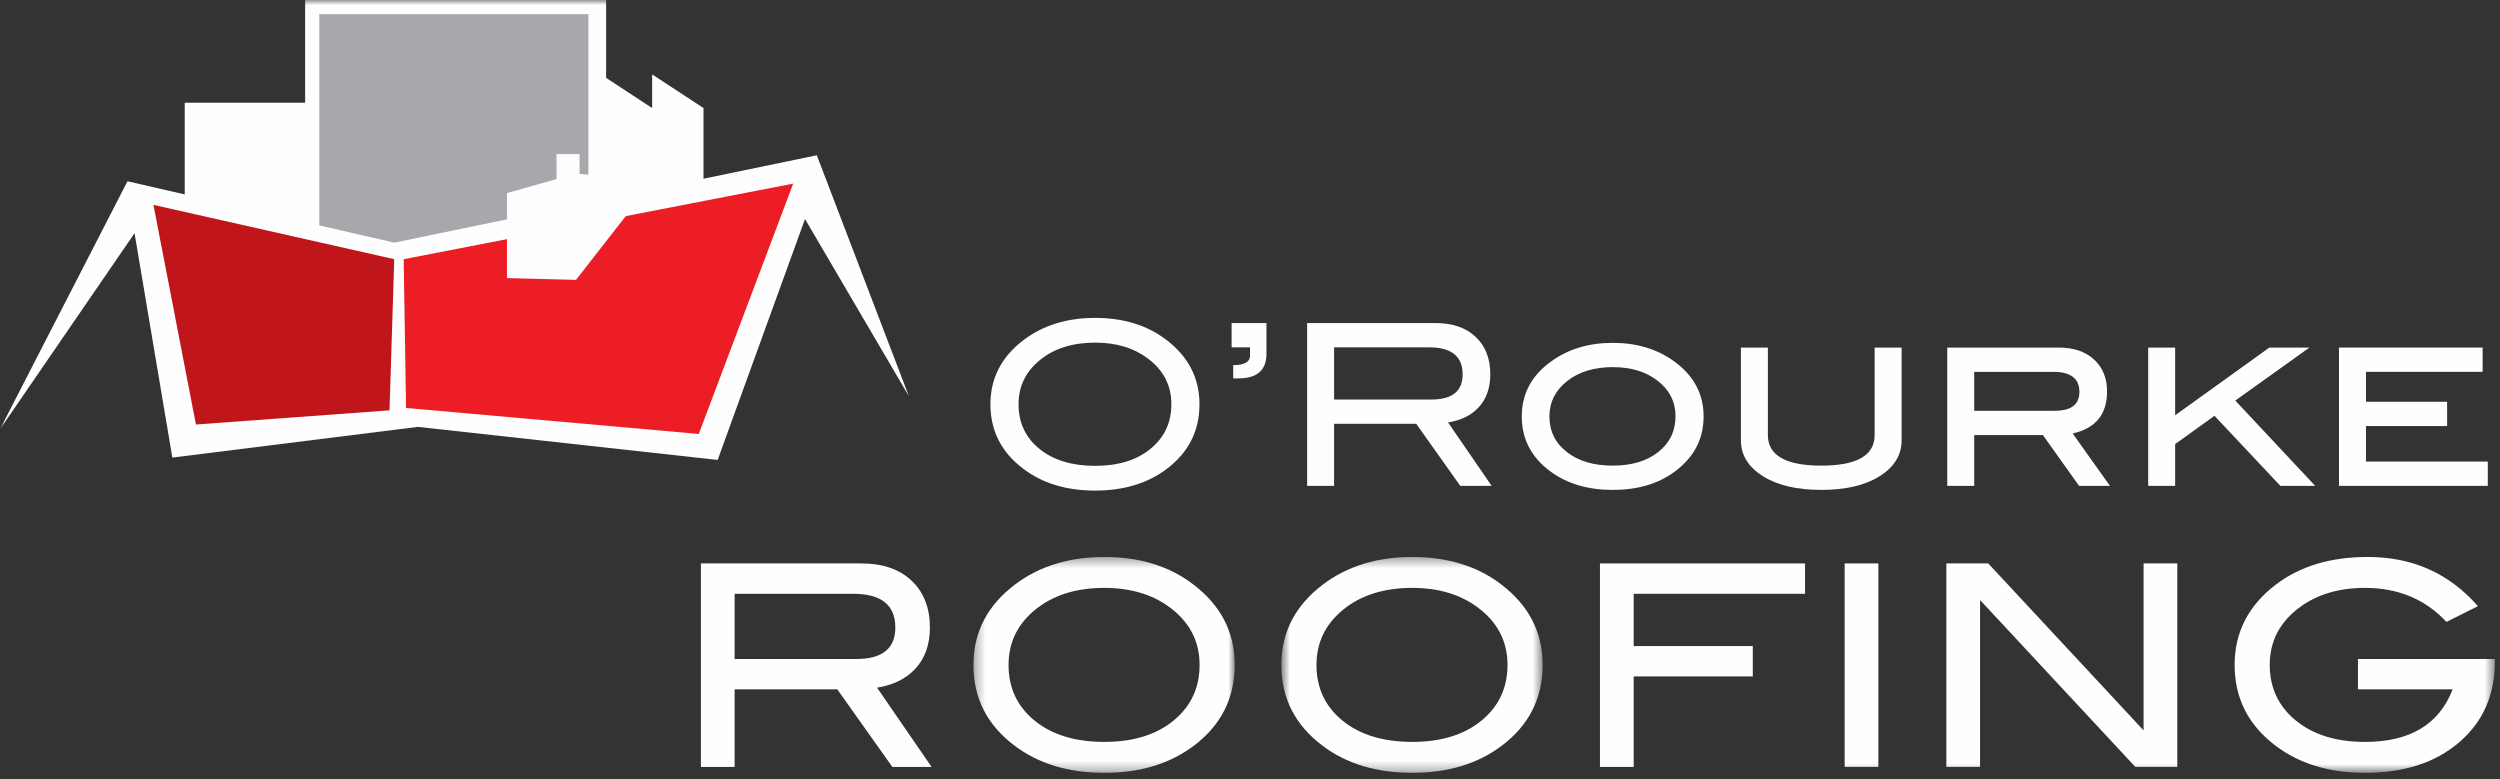
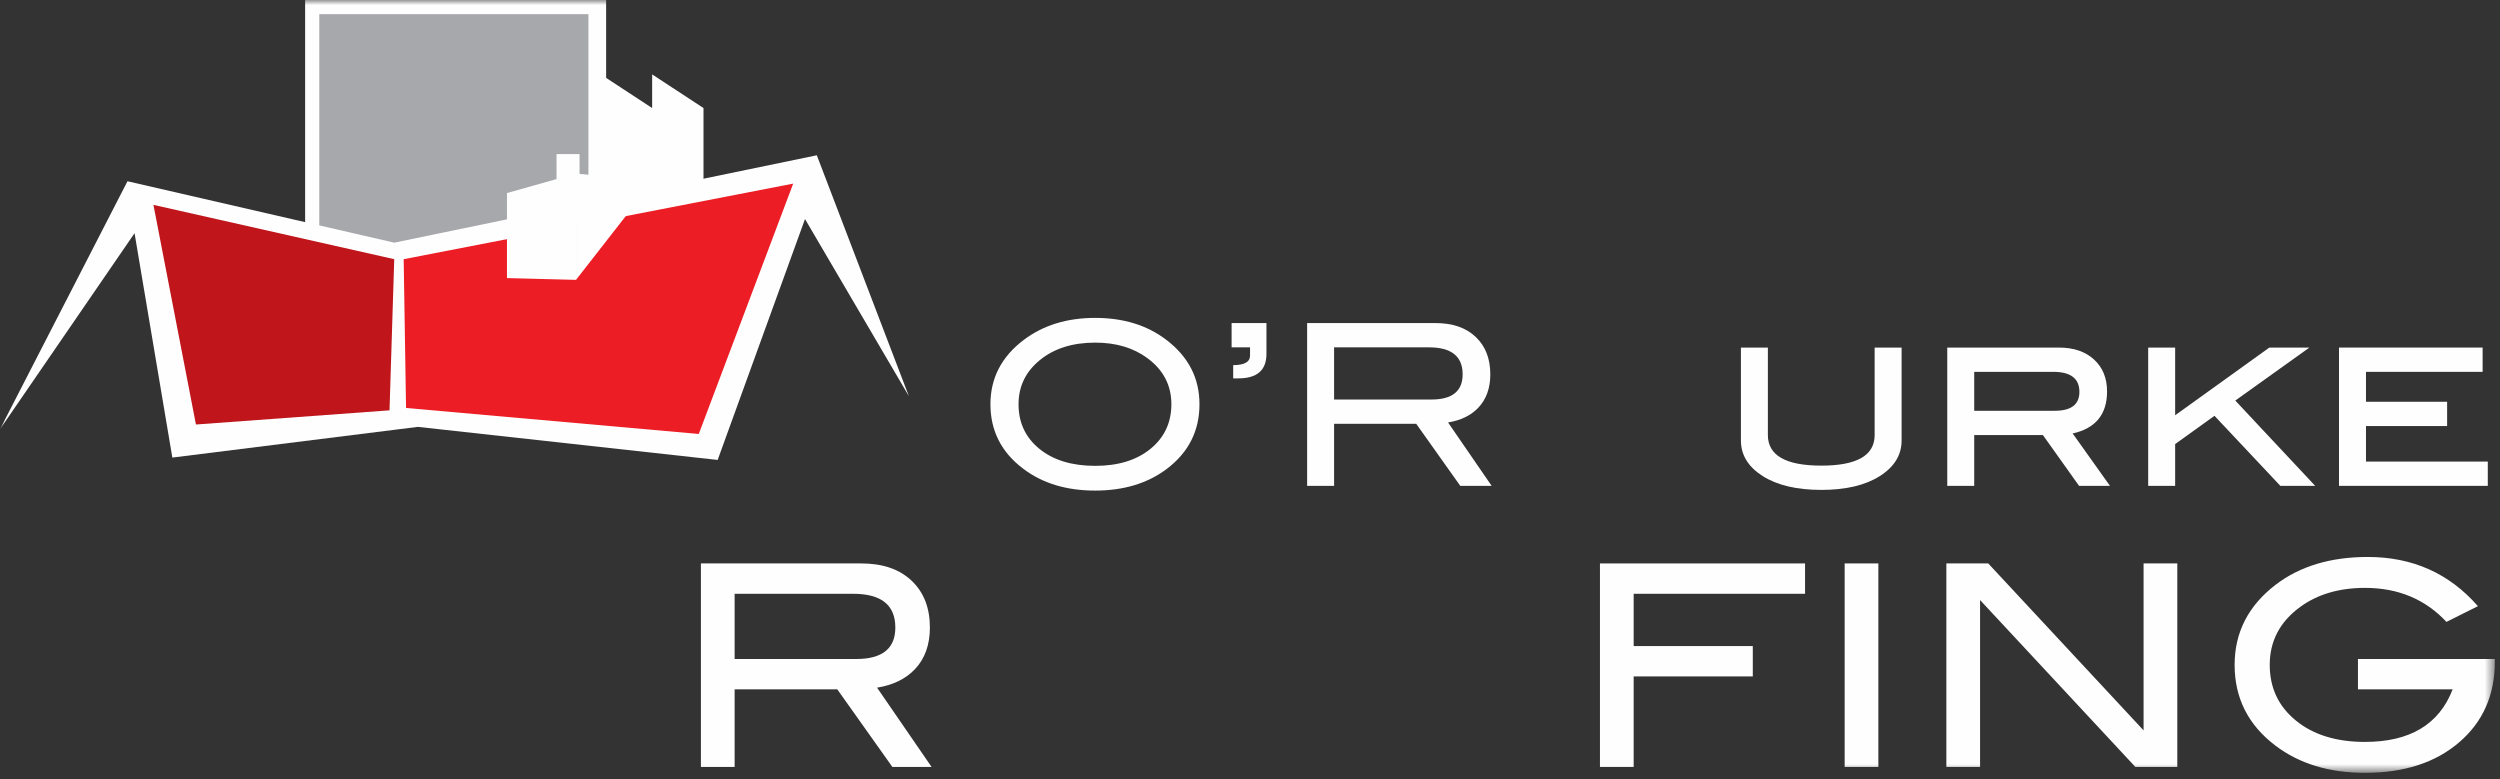
<svg xmlns="http://www.w3.org/2000/svg" xmlns:xlink="http://www.w3.org/1999/xlink" width="247px" height="77px" viewBox="0 0 247 77" version="1.1">
  <rect x="0" y="0" width="247" height="77" fill="#333333" stroke="none" />
  <title>Logo reverse</title>
  <defs>
-     <polygon id="path-1" points="0.314 0.373 26.129 0.373 26.129 21.7 0.314 21.7" />
    <polygon id="path-3" points="0.649 0.373 26.463 0.373 26.463 21.7 0.649 21.7" />
    <polygon id="path-5" points="0 76.355 246.484 76.355 246.484 -9.9475983e-15 0 -9.9475983e-15" />
  </defs>
  <g id="v1" stroke="none" stroke-width="1" fill="none" fill-rule="evenodd">
    <g id="Homepage-v1" transform="translate(-30, -24)">
      <g id="Group-41" transform="translate(30, 24)">
        <path d="M115.732,39.939 C115.732,38.058 114.932,36.532 113.333,35.363 C111.956,34.355 110.247,33.851 108.204,33.851 C105.969,33.851 104.147,34.426 102.742,35.573 C101.334,36.721 100.632,38.177 100.632,39.939 C100.632,41.761 101.32,43.23 102.696,44.349 C104.074,45.467 105.908,46.026 108.204,46.026 C110.483,46.026 112.307,45.464 113.677,44.338 C115.047,43.212 115.732,41.745 115.732,39.939 M118.508,39.939 C118.508,42.575 117.427,44.708 115.266,46.337 C113.37,47.759 111.016,48.47 108.204,48.47 C105.361,48.47 102.993,47.751 101.098,46.315 C98.936,44.685 97.855,42.56 97.855,39.939 C97.855,37.362 98.951,35.244 101.141,33.586 C103.066,32.133 105.42,31.408 108.204,31.408 C111.001,31.408 113.349,32.133 115.243,33.586 C117.42,35.244 118.508,37.362 118.508,39.939" id="Fill-1" fill="#FEFEFE" />
        <path d="M125.125,34.963 C125.125,36.577 124.2,37.383 122.35,37.383 L121.839,37.383 L121.839,36.074 C122.949,36.074 123.504,35.759 123.504,35.129 L123.504,34.318 L121.683,34.318 L121.683,31.919 L125.125,31.919 L125.125,34.963 Z" id="Fill-3" fill="#FEFEFE" />
        <path d="M141.425,39.473 C143.482,39.473 144.51,38.643 144.51,36.984 C144.51,35.207 143.4,34.318 141.179,34.318 L131.808,34.318 L131.808,39.473 L141.425,39.473 Z M147.375,48.003 L144.275,48.003 L139.924,41.872 L131.808,41.872 L131.808,48.003 L129.144,48.003 L129.144,31.919 L141.823,31.919 C143.511,31.919 144.836,32.374 145.798,33.286 C146.761,34.196 147.242,35.43 147.242,36.984 C147.242,38.348 146.849,39.443 146.065,40.272 C145.34,41.042 144.34,41.531 143.067,41.738 L147.375,48.003 Z" id="Fill-5" fill="#FEFEFE" />
-         <path d="M165.54,41.127 C165.54,39.717 164.962,38.555 163.805,37.642 C162.648,36.73 161.156,36.273 159.334,36.273 C157.494,36.273 155.992,36.734 154.829,37.653 C153.664,38.574 153.082,39.732 153.082,41.127 C153.082,42.582 153.653,43.759 154.795,44.657 C155.937,45.554 157.45,46.004 159.334,46.004 C161.203,46.004 162.704,45.554 163.838,44.657 C164.972,43.759 165.54,42.582 165.54,41.127 M168.316,41.139 C168.316,43.375 167.362,45.196 165.451,46.603 C163.822,47.804 161.788,48.403 159.345,48.403 C156.901,48.403 154.858,47.804 153.215,46.603 C151.305,45.211 150.351,43.39 150.351,41.139 C150.351,38.917 151.313,37.11 153.238,35.718 C154.925,34.489 156.961,33.875 159.345,33.875 C161.713,33.875 163.741,34.489 165.43,35.718 C167.353,37.125 168.316,38.932 168.316,41.139" id="Fill-7" fill="#FEFEFE" />
        <path d="M187.879,43.515 C187.879,44.952 187.162,46.126 185.726,47.036 C184.29,47.947 182.365,48.402 179.952,48.402 C177.523,48.402 175.591,47.947 174.156,47.036 C172.72,46.126 172.003,44.952 172.003,43.515 L172.003,34.341 L174.666,34.341 L174.666,42.982 C174.666,44.997 176.429,46.004 179.952,46.004 C183.461,46.004 185.215,44.997 185.215,42.982 L185.215,34.341 L187.879,34.341 L187.879,43.515 Z" id="Fill-9" fill="#FEFEFE" />
        <path d="M203.025,40.584 C204.638,40.584 205.445,39.961 205.445,38.718 C205.445,37.4 204.586,36.739 202.869,36.739 L195.052,36.739 L195.052,40.584 L203.025,40.584 Z M208.465,48.003 L205.412,48.003 L201.837,42.982 L195.052,42.982 L195.052,48.003 L192.389,48.003 L192.389,34.341 L203.424,34.341 C204.876,34.341 206.03,34.733 206.888,35.518 C207.747,36.303 208.177,37.355 208.177,38.674 C208.177,40.939 207.044,42.323 204.779,42.827 L208.465,48.003 Z" id="Fill-11" fill="#FEFEFE" />
        <polygon id="Fill-13" fill="#FEFEFE" points="228.739 48.003 225.3 48.003 218.79 41.081 214.905 43.873 214.905 48.003 212.24 48.003 212.24 34.34 214.905 34.34 214.905 41.027 224.21 34.34 228.168 34.34 220.847 39.575" />
        <polygon id="Fill-15" fill="#FEFEFE" points="245.794 48.003 231.093 48.003 231.093 34.34 245.283 34.34 245.283 36.739 233.759 36.739 233.759 39.694 241.775 39.694 241.775 42.094 233.759 42.094 233.759 45.604 245.794 45.604" />
        <path d="M84.6,65.109 C87.172,65.109 88.459,64.074 88.459,62 C88.459,59.778 87.07,58.666 84.294,58.666 L72.581,58.666 L72.581,65.109 L84.6,65.109 Z M92.039,75.772 L88.165,75.772 L82.725,68.109 L72.581,68.109 L72.581,75.772 L69.25,75.772 L69.25,55.667 L85.099,55.667 C87.209,55.667 88.866,56.236 90.068,57.375 C91.271,58.514 91.873,60.054 91.873,61.999 C91.873,63.701 91.382,65.071 90.402,66.109 C89.494,67.071 88.245,67.683 86.654,67.942 L92.039,75.772 Z" id="Fill-17" fill="#FEFEFE" />
        <g id="Group-21" transform="translate(95.861, 54.655)">
          <mask id="mask-2" fill="white">
            <use xlink:href="#path-1" />
          </mask>
          <g id="Clip-20" />
          <path d="M22.659,11.037 C22.659,8.686 21.66,6.78 19.662,5.317 C17.94,4.058 15.803,3.428 13.249,3.428 C10.455,3.428 8.179,4.146 6.422,5.58 C4.662,7.015 3.784,8.834 3.784,11.037 C3.784,13.314 4.644,15.151 6.366,16.549 C8.086,17.947 10.381,18.645 13.249,18.645 C16.099,18.645 18.38,17.942 20.092,16.535 C21.803,15.128 22.659,13.297 22.659,11.037 M26.129,11.037 C26.129,14.332 24.778,16.998 22.076,19.034 C19.708,20.812 16.765,21.7 13.249,21.7 C9.697,21.7 6.735,20.803 4.367,19.007 C1.665,16.971 0.314,14.313 0.314,11.037 C0.314,7.815 1.683,5.169 4.423,3.094 C6.827,1.281 9.77,0.373 13.249,0.373 C16.747,0.373 19.68,1.281 22.048,3.094 C24.769,5.169 26.129,7.815 26.129,11.037" id="Fill-19" fill="#FEFEFE" mask="url(#mask-2)" />
        </g>
        <g id="Group-24" transform="translate(125.949, 54.655)">
          <mask id="mask-4" fill="white">
            <use xlink:href="#path-3" />
          </mask>
          <g id="Clip-23" />
-           <path d="M22.993,11.037 C22.993,8.686 21.994,6.78 19.996,5.317 C18.275,4.058 16.137,3.428 13.584,3.428 C10.79,3.428 8.513,4.146 6.755,5.58 C4.997,7.015 4.119,8.834 4.119,11.037 C4.119,13.314 4.978,15.151 6.7,16.549 C8.42,17.947 10.715,18.645 13.584,18.645 C16.434,18.645 18.715,17.942 20.426,16.535 C22.137,15.128 22.993,13.297 22.993,11.037 M26.463,11.037 C26.463,14.332 25.112,16.998 22.411,19.034 C20.042,20.812 17.1,21.7 13.584,21.7 C10.031,21.7 7.07,20.803 4.701,19.007 C1.999,16.971 0.649,14.313 0.649,11.037 C0.649,7.815 2.017,5.169 4.757,3.094 C7.162,1.281 10.105,0.373 13.584,0.373 C17.081,0.373 20.014,1.281 22.383,3.094 C25.103,5.169 26.463,7.815 26.463,11.037" id="Fill-22" fill="#FEFEFE" mask="url(#mask-4)" />
        </g>
        <polygon id="Fill-25" fill="#FEFEFE" points="178.339 58.666 161.406 58.666 161.406 63.832 173.175 63.832 173.175 66.83 161.406 66.83 161.406 75.772 158.075 75.772 158.075 55.667 178.339 55.667" />
        <mask id="mask-6" fill="white">
          <use xlink:href="#path-5" />
        </mask>
        <g id="Clip-28" />
        <polygon id="Fill-27" fill="#FEFEFE" mask="url(#mask-6)" points="182.252 75.772 185.582 75.772 185.582 55.666 182.252 55.666" />
        <polygon id="Fill-29" fill="#FEFEFE" mask="url(#mask-6)" points="215.117 75.773 210.973 75.773 195.63 59.285 195.63 75.773 192.3 75.773 192.3 55.666 196.436 55.666 211.786 72.163 211.786 55.666 215.117 55.666" />
        <path d="M246.485,65.413 C246.485,68.682 245.313,71.323 242.972,73.335 C240.631,75.349 237.527,76.356 233.66,76.356 C230.125,76.356 227.173,75.458 224.805,73.662 C222.122,71.626 220.78,68.968 220.78,65.692 C220.78,62.471 222.141,59.825 224.861,57.75 C227.248,55.937 230.273,55.028 233.937,55.028 C238.361,55.028 241.987,56.649 244.818,59.888 L241.71,61.443 C239.618,59.203 236.935,58.083 233.66,58.083 C231.106,58.083 228.969,58.714 227.248,59.972 C225.249,61.435 224.25,63.341 224.25,65.692 C224.25,67.952 225.11,69.783 226.832,71.19 C228.552,72.598 230.828,73.301 233.66,73.301 C238.102,73.301 240.988,71.571 242.321,68.109 L232.966,68.109 L232.966,65.109 L246.485,65.109 L246.485,65.413 Z" id="Fill-30" fill="#FEFEFE" mask="url(#mask-6)" />
-         <polygon id="Fill-31" fill="#FEFEFE" mask="url(#mask-6)" points="18.251 33.599 47.989 33.599 47.989 10.149 18.251 10.149" />
        <polygon id="Fill-32" fill="#FEFEFE" mask="url(#mask-6)" points="30.147 26.249 59.885 26.249 59.885 -0.001 30.147 -0.001" />
        <polygon id="Fill-33" fill="#A6A8AB" mask="url(#mask-6)" points="31.546 26.424 58.135 26.424 58.135 1.399 31.546 1.399" />
        <polygon id="Fill-34" fill="#FEFEFE" mask="url(#mask-6)" points="17.027 45.208 41.283 42.175 70.905 45.441 79.534 21.641 89.797 39.141 80.701 15.341 38.951 23.975 12.595 17.908 -0 42.408 13.294 23.041" />
        <polygon id="Fill-35" fill="#BF151B" mask="url(#mask-6)" points="15.16 20.241 19.359 41.941 38.484 40.541 38.951 25.608" />
        <polygon id="Fill-36" fill="#EC1D24" mask="url(#mask-6)" points="39.884 25.608 40.117 40.308 69.039 42.875 78.368 18.141" />
        <polygon id="Fill-37" fill="#FEFEFE" mask="url(#mask-6)" points="50.088 19.075 50.088 27.475 56.91 27.65 56.91 17.15" />
        <polygon id="Fill-38" fill="#FEFEFE" mask="url(#mask-6)" points="56.91 27.65 62.508 20.475 62.508 17.675 56.91 17.15" />
        <polygon id="Fill-39" fill="#FEFEFE" mask="url(#mask-6)" points="54.987 19.424 57.261 19.424 57.261 15.224 54.987 15.224" />
        <polygon id="Fill-40" fill="#FEFEFE" mask="url(#mask-6)" points="59.359 7.35 64.432 10.675 64.432 7.35 69.505 10.675 69.505 18.375 59.359 20.475" />
      </g>
    </g>
  </g>
</svg>